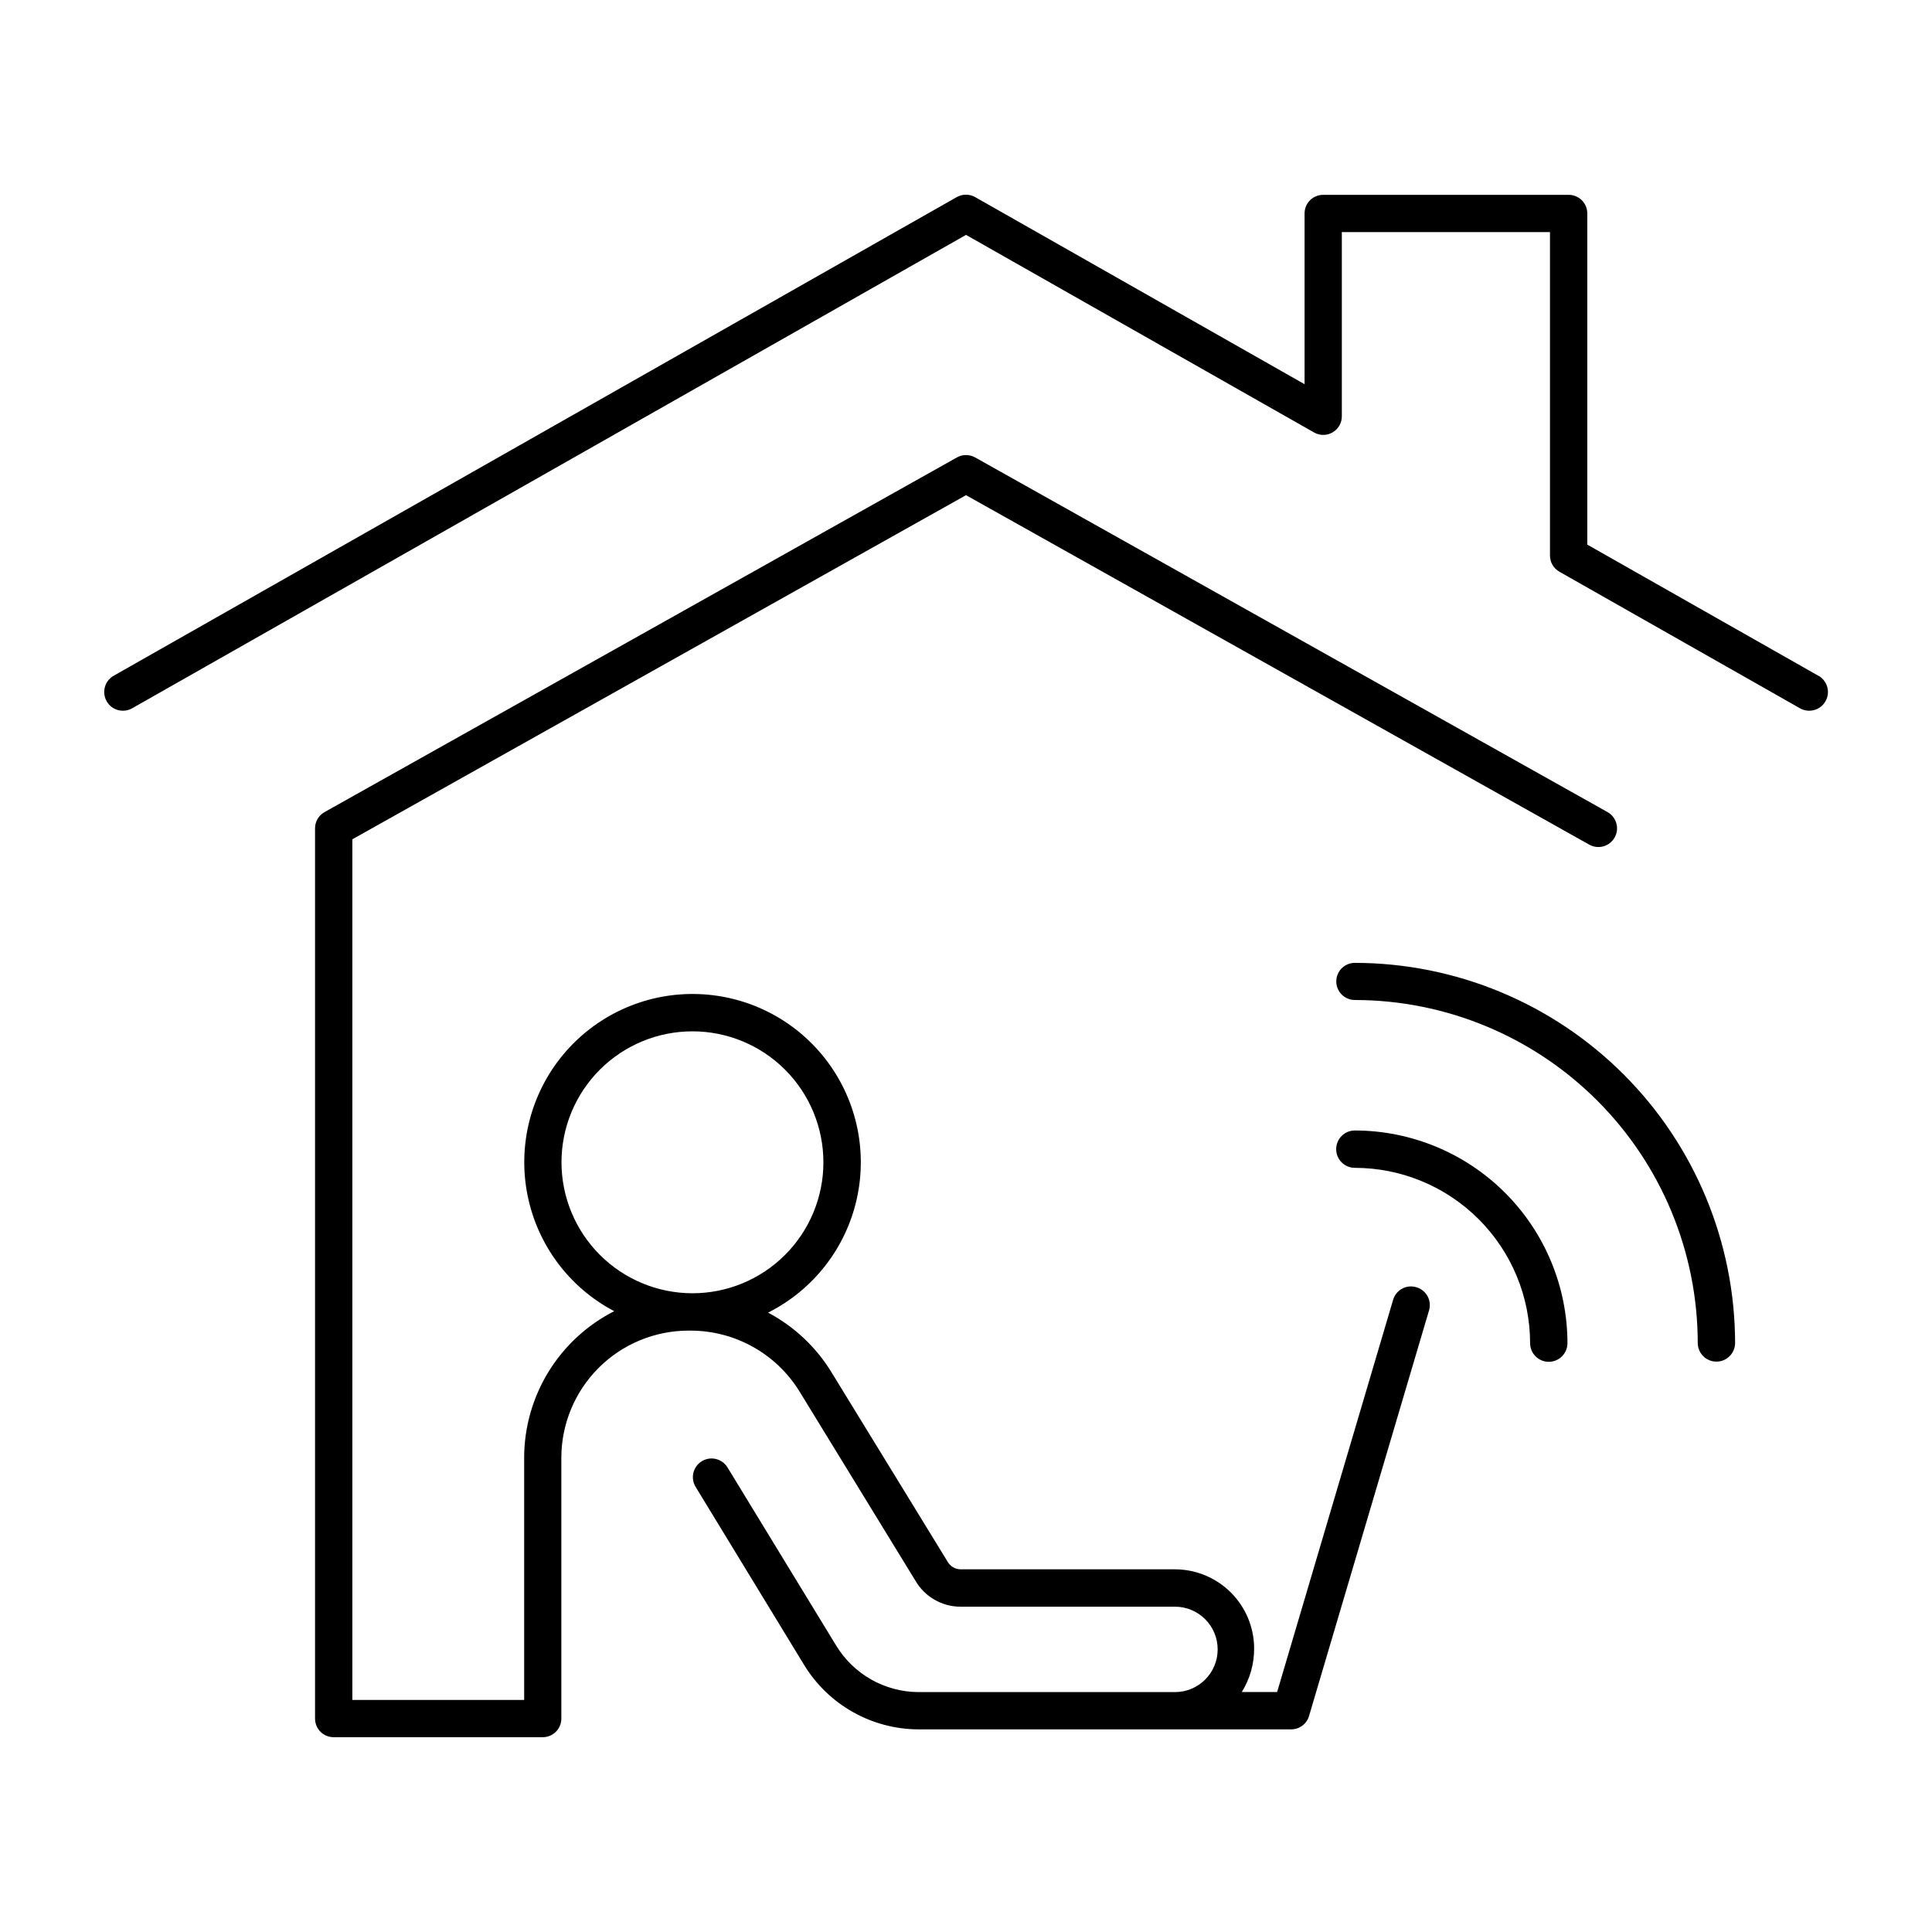
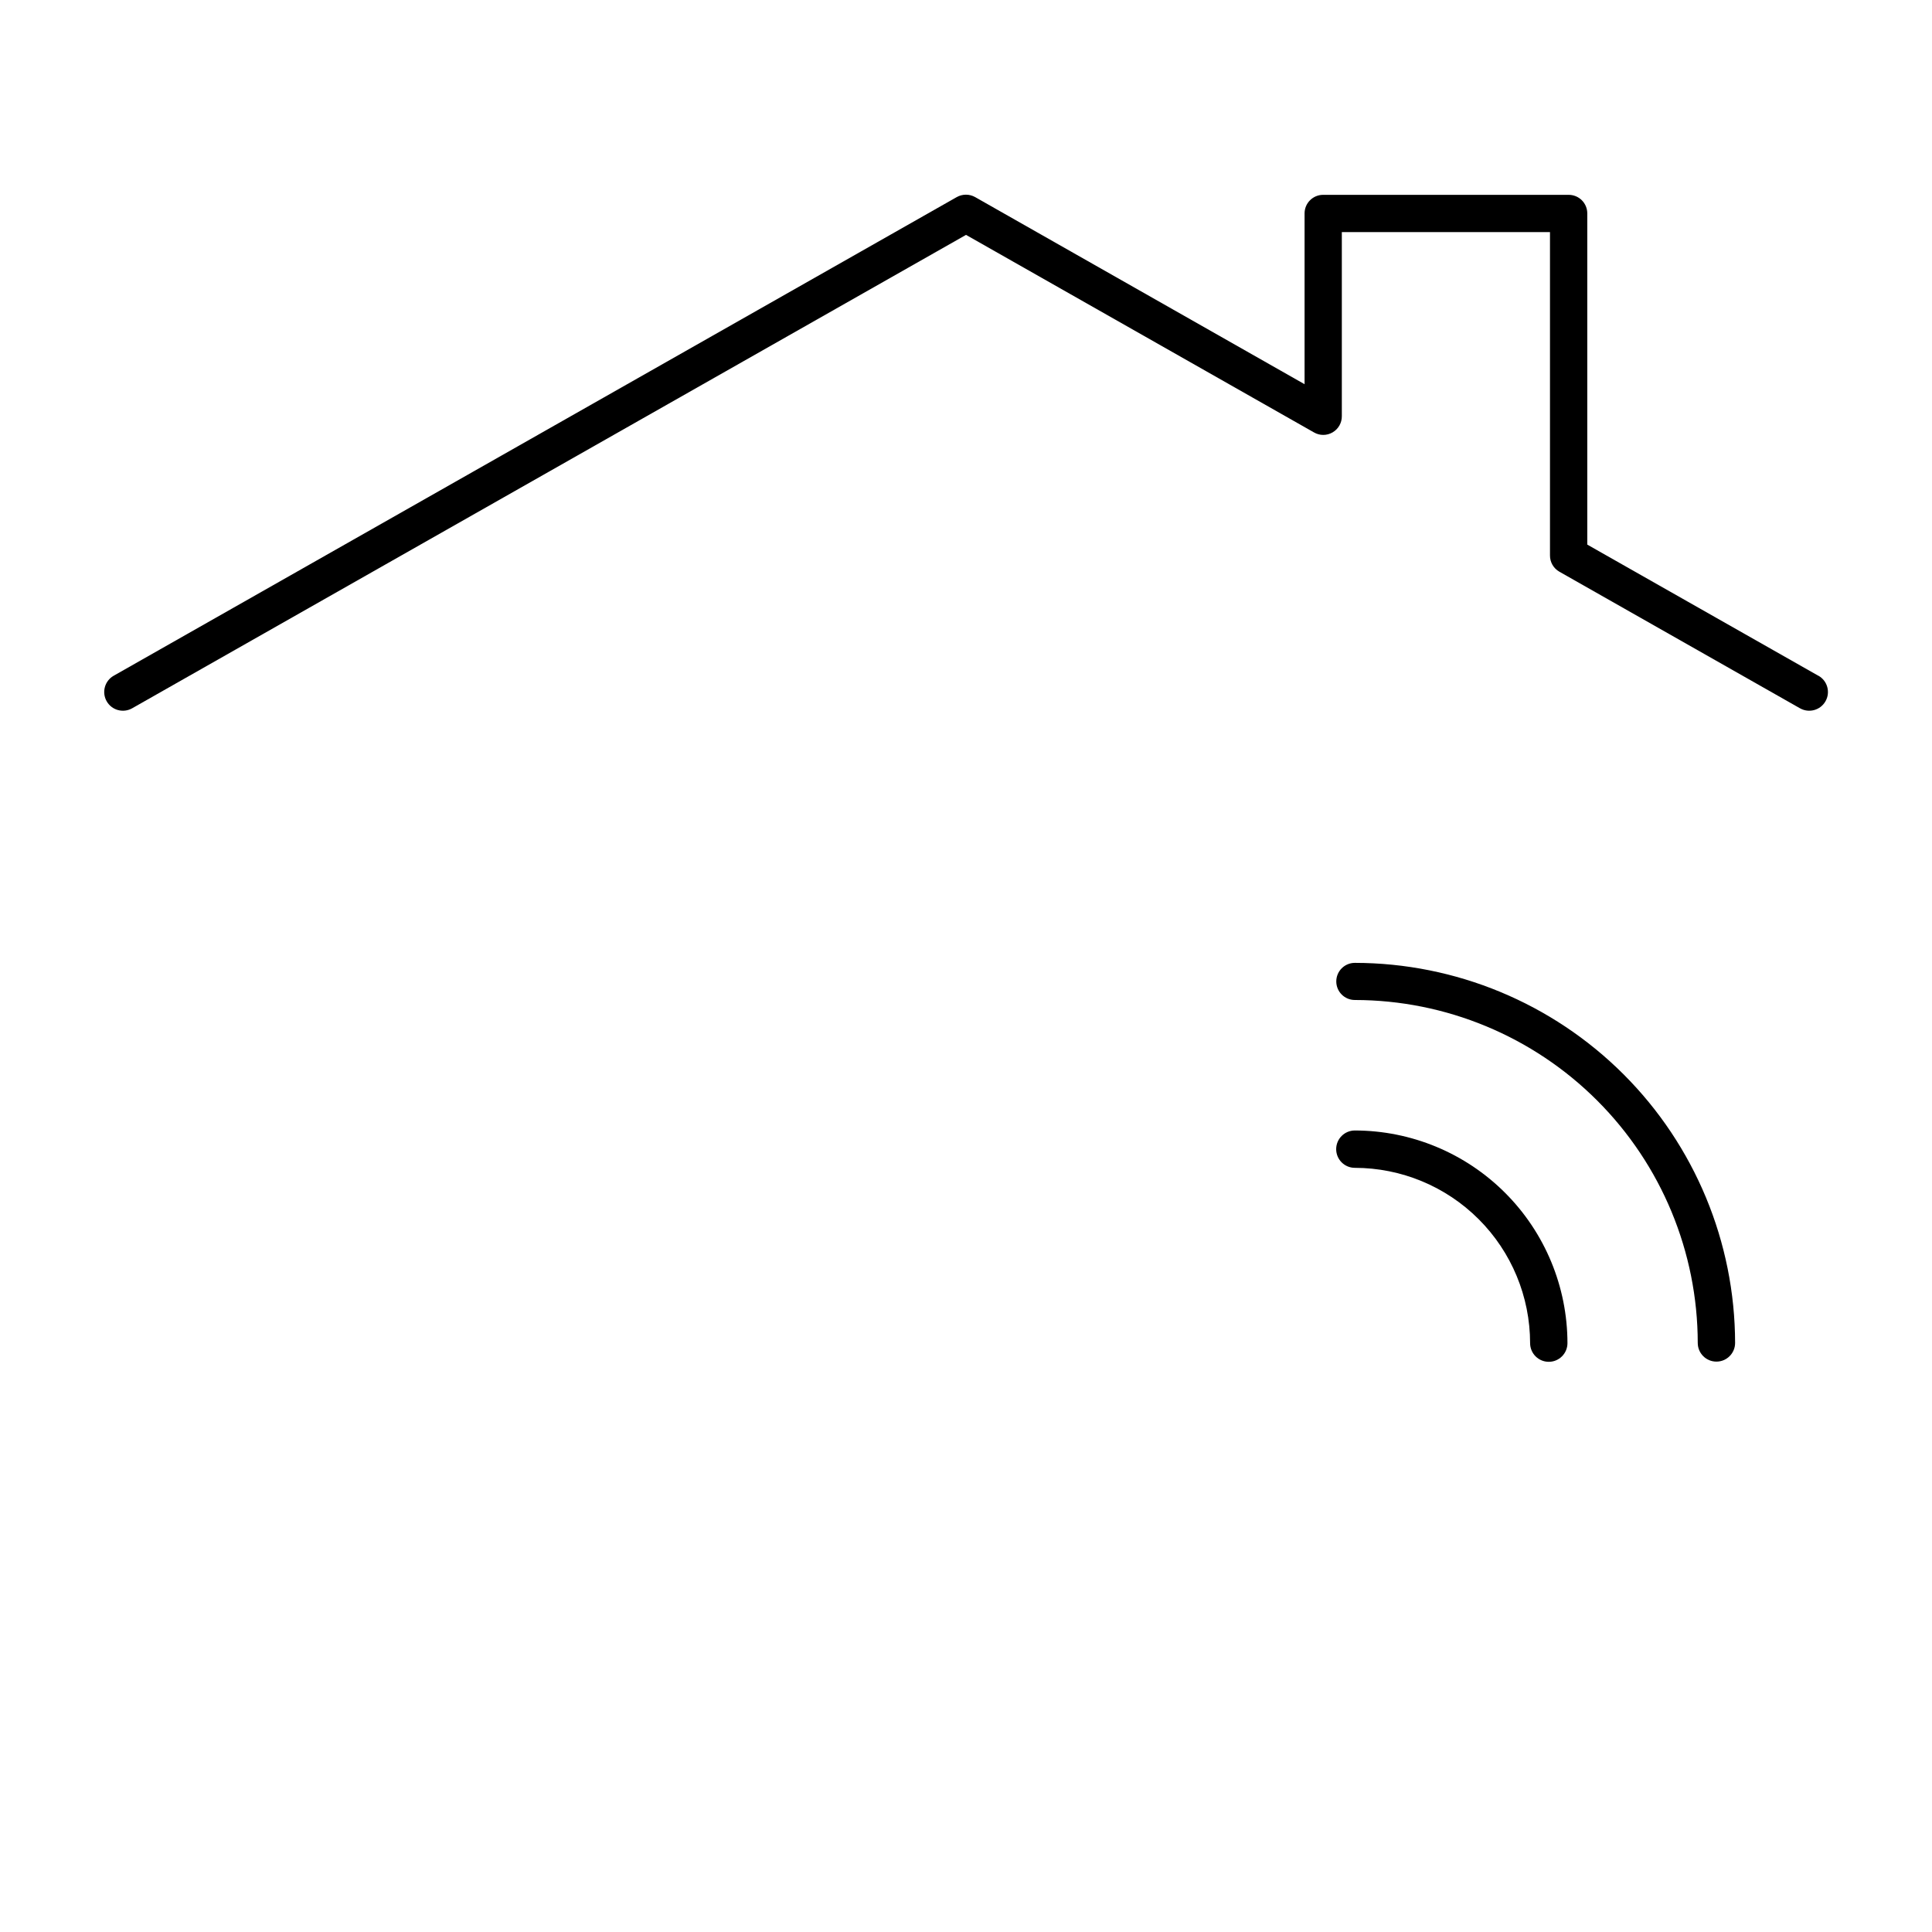
<svg xmlns="http://www.w3.org/2000/svg" fill="#000000" width="800px" height="800px" version="1.1" viewBox="144 144 512 512">
  <g>
-     <path d="m519.35 485.13c-1.258-0.383-2.621-0.246-3.777 0.383-1.156 0.625-2.016 1.691-2.383 2.953l-30.738 103.93h-9.359c2.148-3.457 3.281-7.445 3.266-11.516-0.008-5.566-2.223-10.902-6.156-14.84-3.938-3.934-9.273-6.148-14.84-6.156h-56.809c-1.445-0.016-2.769-0.809-3.461-2.078l-30.82-50.273c-4.082-6.621-9.855-12.031-16.727-15.676 12.004-6.027 20.652-17.148 23.539-30.273 2.883-13.121-0.301-26.844-8.672-37.355-8.367-10.512-21.031-16.688-34.465-16.812-13.434-0.129-26.211 5.809-34.777 16.16-8.566 10.352-12.008 24.012-9.367 37.188 2.637 13.176 11.074 24.457 22.965 30.711-7.172 3.648-13.199 9.207-17.41 16.062-4.211 6.856-6.445 14.742-6.453 22.785v64.176l-45.531 0.004v-228.08l162.63-91.199 165.16 92.613h-0.004c2.383 1.34 5.398 0.492 6.738-1.895 1.336-2.383 0.488-5.398-1.895-6.734l-167.57-93.973h-0.004c-1.5-0.848-3.34-0.848-4.84 0l-167.57 93.973c-1.57 0.871-2.539 2.527-2.531 4.32v235.93c0 1.305 0.52 2.555 1.441 3.477 0.922 0.926 2.176 1.441 3.481 1.441h55.426c1.309 0 2.559-0.516 3.481-1.441 0.922-0.922 1.441-2.172 1.441-3.477v-69.129c0.008-8.941 3.566-17.52 9.898-23.84 6.328-6.32 14.91-9.867 23.852-9.859h0.602c11.715 0.039 22.582 6.121 28.742 16.086l30.742 50.184c2.477 4.269 7.039 6.894 11.973 6.891h56.809c6.25 0 11.316 5.066 11.316 11.316s-5.066 11.316-11.316 11.316h-68.062c-8.898-0.074-17.121-4.746-21.738-12.352l-28.781-47.184c-1.422-2.332-4.465-3.074-6.801-1.652-2.332 1.422-3.074 4.465-1.652 6.801l28.781 47.23c6.441 10.527 17.867 16.973 30.211 17.035h98.82c2.199 0.012 4.141-1.434 4.754-3.543l31.793-107.46c0.383-1.258 0.246-2.617-0.379-3.777-0.629-1.156-1.691-2.016-2.957-2.383zm-226.55-33.109c0-9.207 3.656-18.035 10.164-24.543 6.512-6.508 15.34-10.164 24.543-10.164 9.207 0 18.035 3.66 24.543 10.168 6.508 6.512 10.16 15.34 10.16 24.547 0 9.203-3.66 18.031-10.172 24.539-6.508 6.508-15.34 10.16-24.543 10.16-9.203-0.012-18.023-3.672-24.527-10.18-6.504-6.508-10.16-15.328-10.168-24.527z" />
    <path d="m625.88 323.08-61.234-34.754v-87.773c0-1.305-0.516-2.555-1.441-3.481-0.922-0.922-2.172-1.438-3.477-1.438h-65.082c-2.719 0-4.922 2.199-4.922 4.918v45.266l-87.281-49.574c-1.523-0.867-3.394-0.867-4.918 0l-223.41 126.84c-2.375 1.359-3.203 4.387-1.844 6.766s4.387 3.203 6.766 1.844l220.97-125.45 92.191 52.34c1.531 0.895 3.422 0.895 4.953 0 1.535-0.891 2.469-2.539 2.445-4.309v-48.77h55.164v85.699c-0.012 1.781 0.945 3.43 2.5 4.309l63.742 36.184v-0.004c2.379 1.359 5.406 0.535 6.766-1.844s0.531-5.406-1.848-6.766z" />
    <path d="m503.05 443.59c-2.734 0-4.949 2.215-4.949 4.949 0 2.734 2.215 4.949 4.949 4.949 12.312 0.016 24.121 4.914 32.828 13.625 8.707 8.707 13.602 20.516 13.617 32.832 0 2.731 2.215 4.949 4.949 4.949 2.731 0 4.949-2.219 4.949-4.949-0.016-14.941-5.957-29.266-16.52-39.828-10.562-10.566-24.887-16.508-39.824-16.527z" />
    <path d="m503.05 399.17c-2.719 0-4.922 2.203-4.922 4.922 0 2.715 2.203 4.918 4.922 4.918 24.094 0.027 47.191 9.613 64.227 26.652 17.035 17.035 26.617 40.137 26.645 64.23 0 2.734 2.215 4.949 4.949 4.949s4.949-2.215 4.949-4.949c-0.043-26.707-10.676-52.309-29.566-71.191-18.891-18.879-44.496-29.5-71.203-29.531z" />
  </g>
</svg>